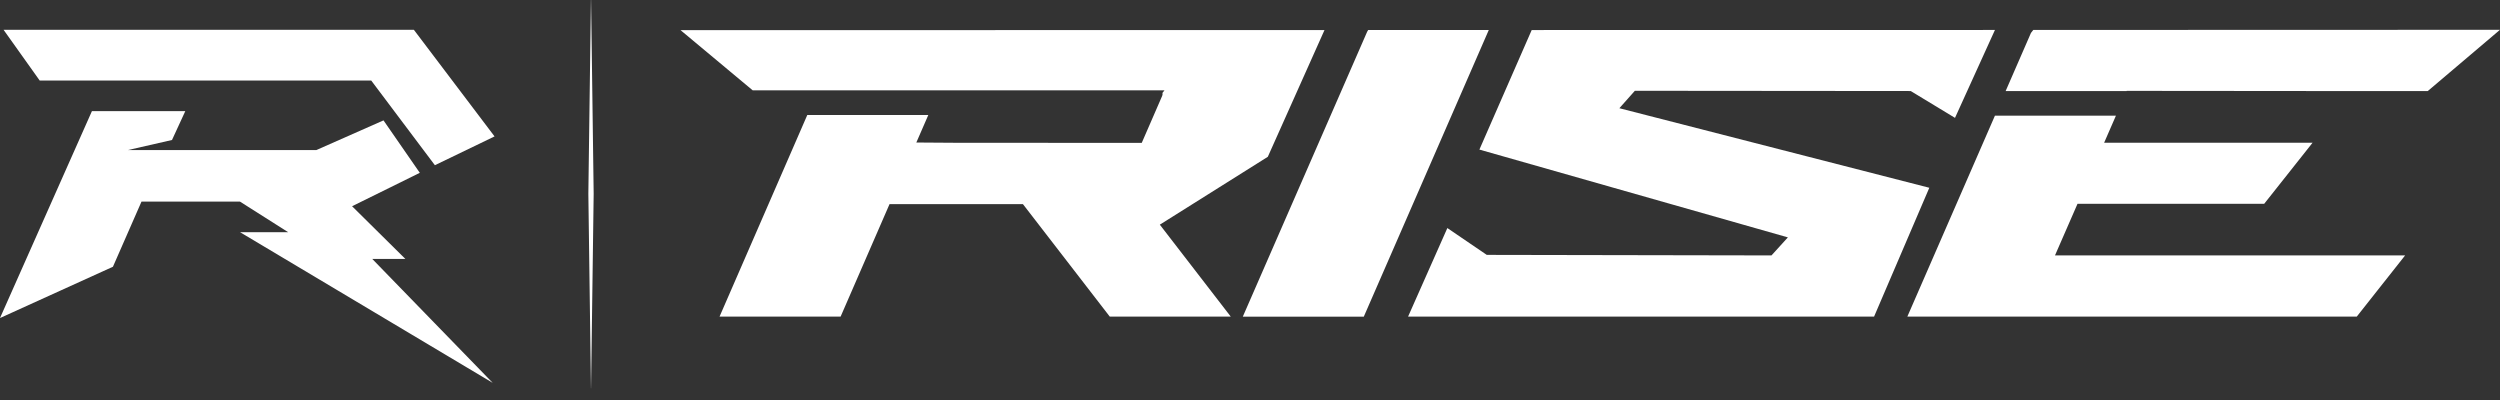
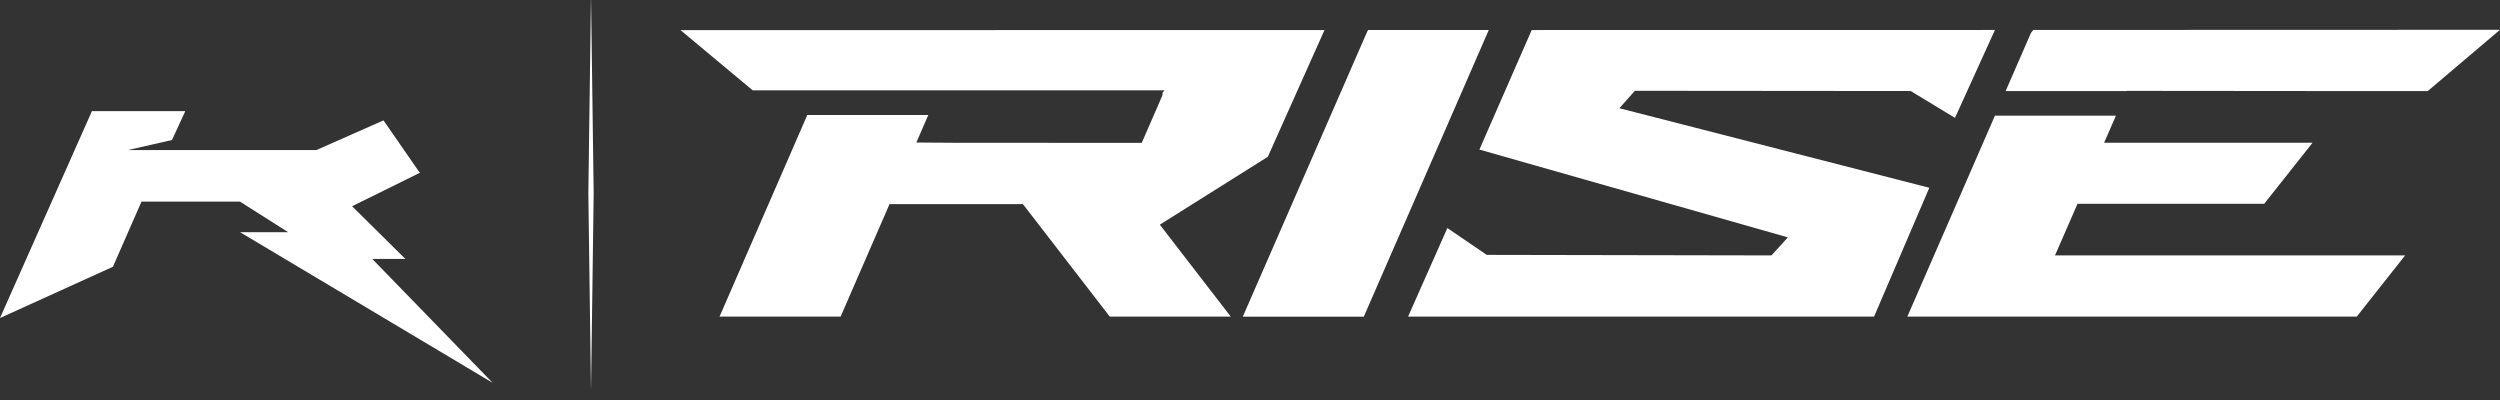
<svg xmlns="http://www.w3.org/2000/svg" width="150" height="24" viewBox="0 0 150 24" fill="none">
  <rect x="0" y="0" width="150" height="24" fill="#333333" stroke="none" />
  <g clip-path="url(#clip0_4089_81)">
    <path fill-rule="evenodd" clip-rule="evenodd" d="M126.956 6.94L126.247 8.566C126.247 8.566 137.519 8.558 138.753 8.566L135.85 12.23H124.65L123.3 15.323H144.308L141.405 18.998H114.44L119.696 6.94H126.956ZM69.591 13.482L73.845 18.996H66.586L61.375 12.247H53.372L50.436 18.998H43.172L48.438 6.899H55.699L54.98 8.551L57.484 8.568L68.505 8.572L69.219 6.931L69.732 5.75C69.756 5.695 69.761 5.632 69.748 5.574L69.871 5.419H45.16L40.831 1.807L79.469 1.805L76.069 9.408L69.59 13.48L69.591 13.482ZM81.827 19H74.568L82.029 1.905L82.09 1.8H89.327L84.779 12.233L81.827 19.001V19ZM114.641 5.462L98.092 5.447L97.162 6.493L115.759 11.266L112.444 18.998H84.484L86.841 13.683L89.206 15.293L106.289 15.325L107.273 14.243L88.764 8.975L91.902 1.802L119.697 1.798L117.3 7.072L114.644 5.462H114.641ZM145.666 5.464H140.501L127.603 5.452L127.598 5.464H120.338L121.858 1.975L121.997 1.797L149.999 1.788L145.665 5.464H145.666Z" fill="white" />
    <path d="M11.117 6.669H5.515L0 19.082L6.776 16.005L8.489 12.098H14.401L17.288 13.93H14.401L29.562 22.972L22.337 15.538H24.324L21.125 12.374L25.188 10.369L23.01 7.223L18.982 9.003H7.676L10.32 8.399L11.117 6.669Z" fill="white" />
-     <path d="M22.273 4.831H2.381L0.214 1.788H24.832L29.673 8.185L26.093 9.913L22.273 4.831Z" fill="white" />
    <path d="M35.463 23.296H35.458L35.301 11.626L35.456 0H35.465L35.62 11.626L35.463 23.296Z" fill="white" />
  </g>
  <defs>
    <clipPath id="clip0_4089_81">
      <rect width="150" height="23.296" fill="white" />
    </clipPath>
  </defs>
</svg>